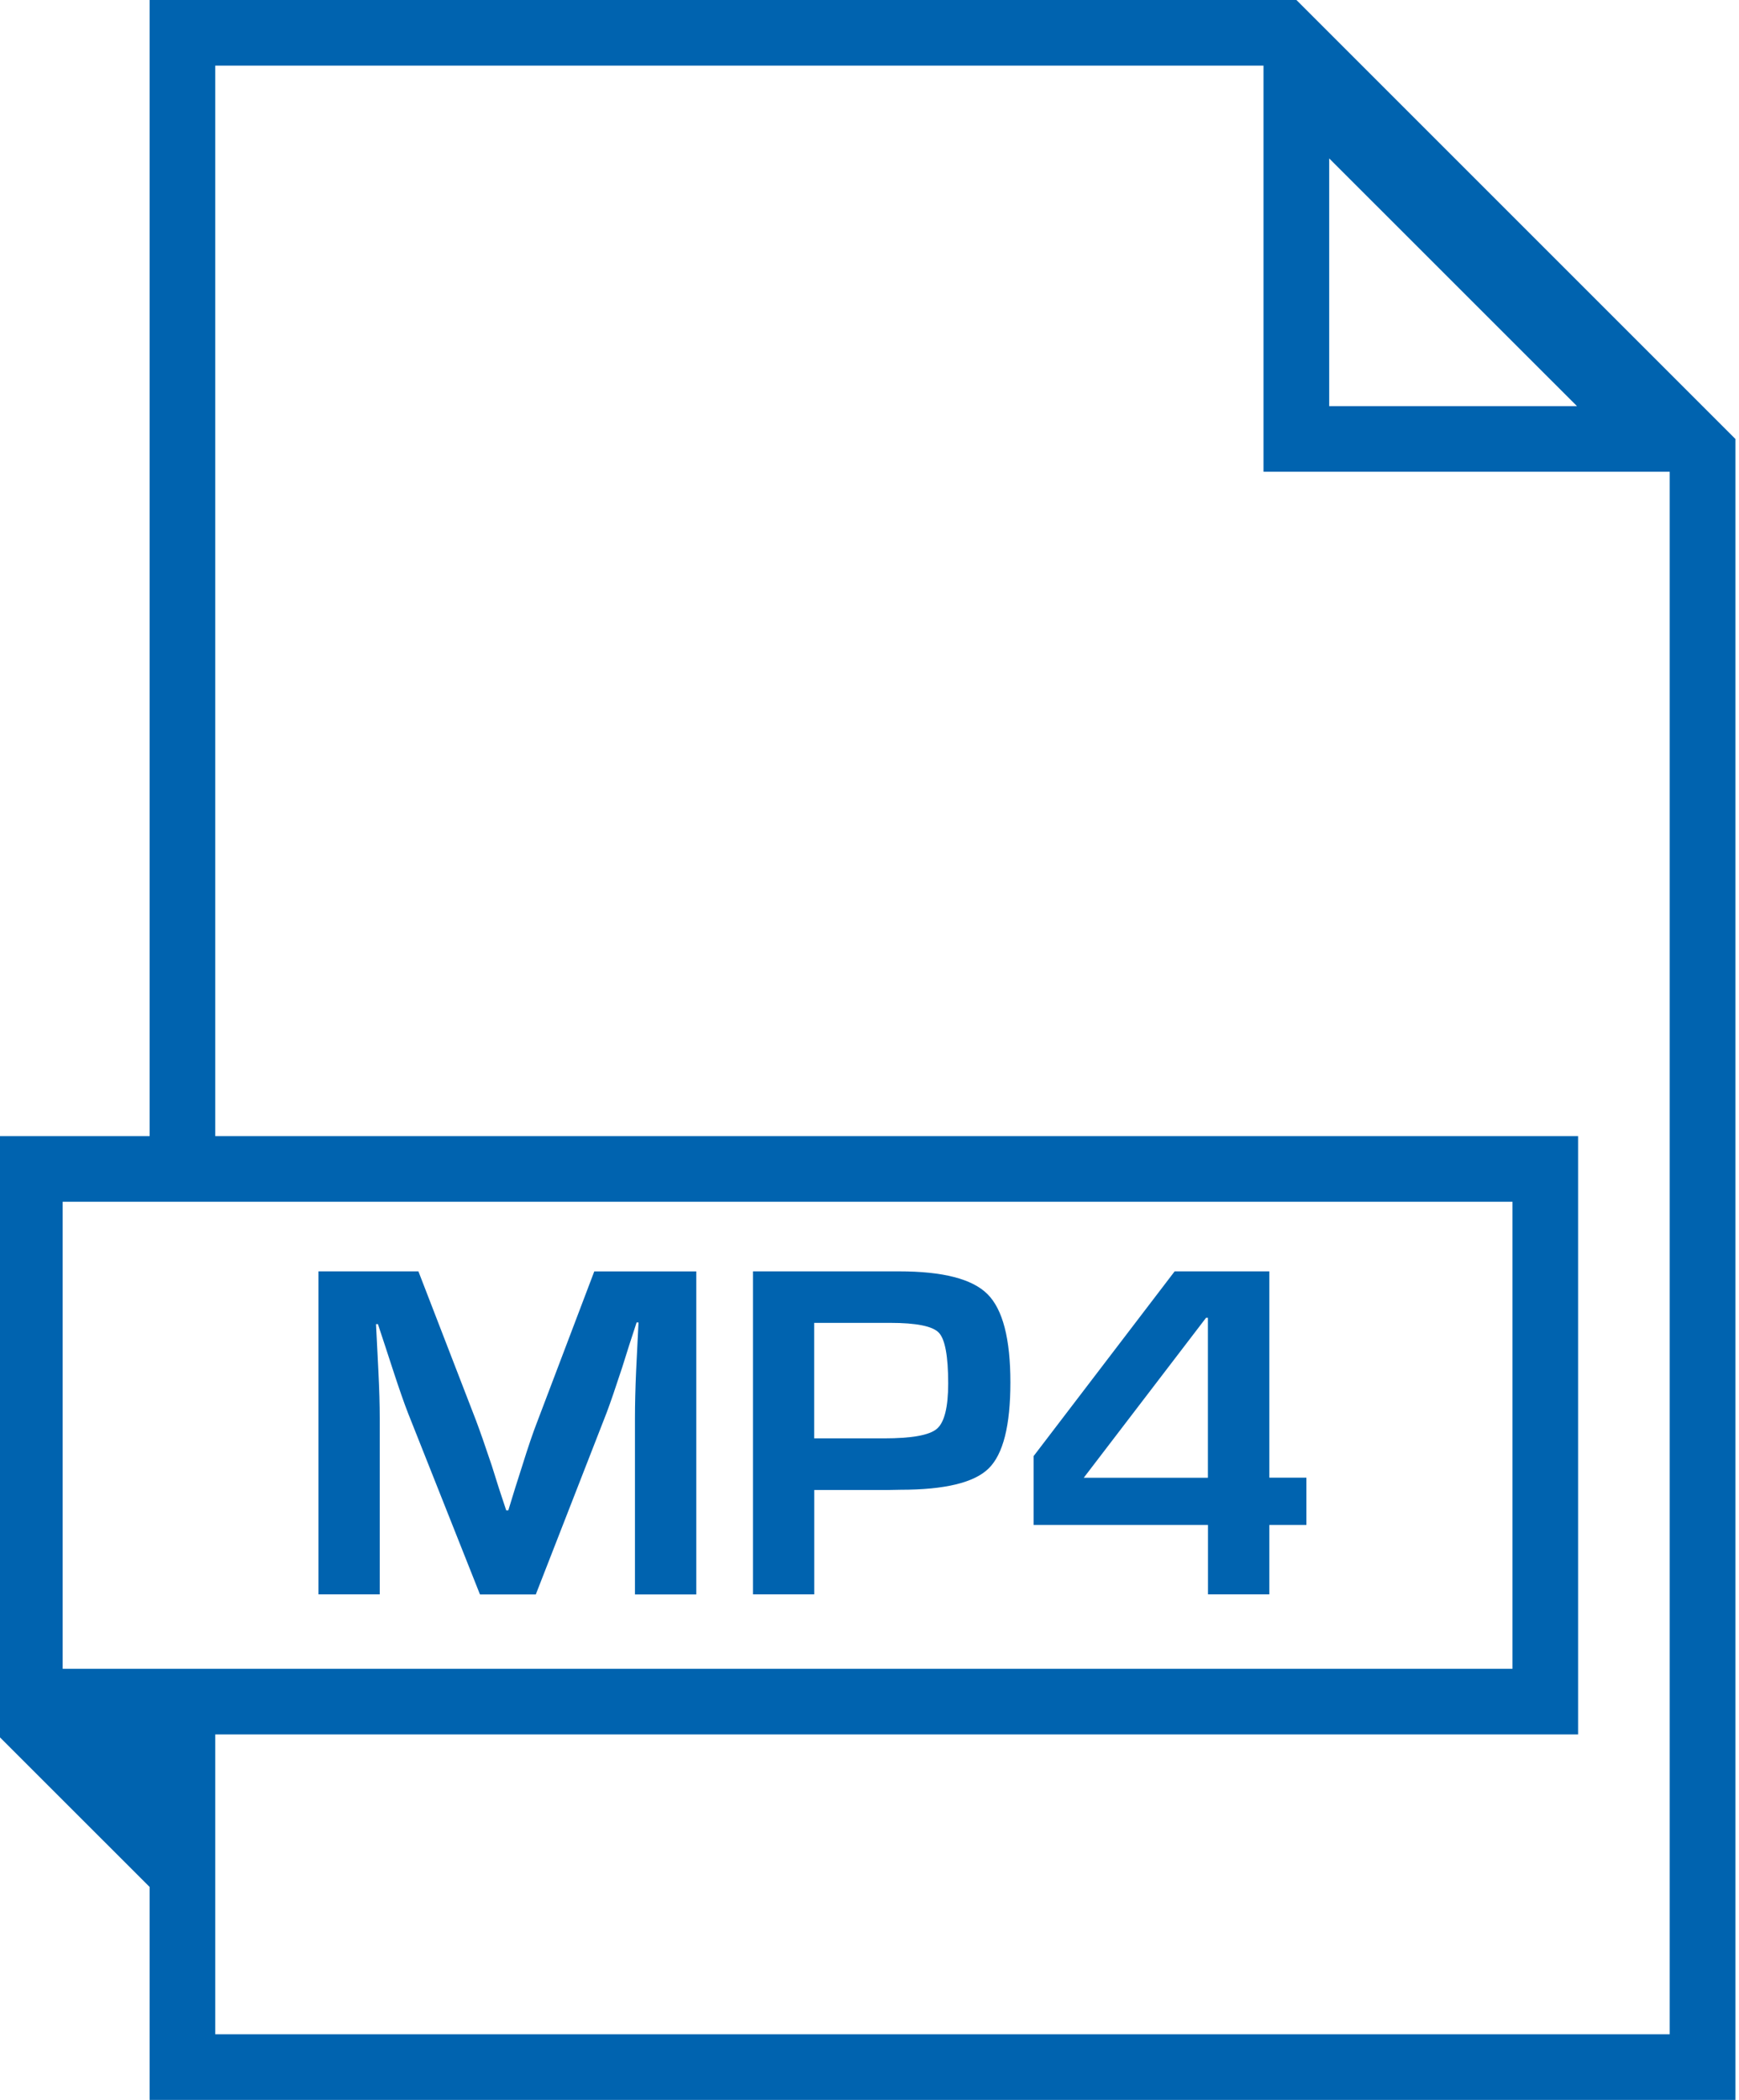
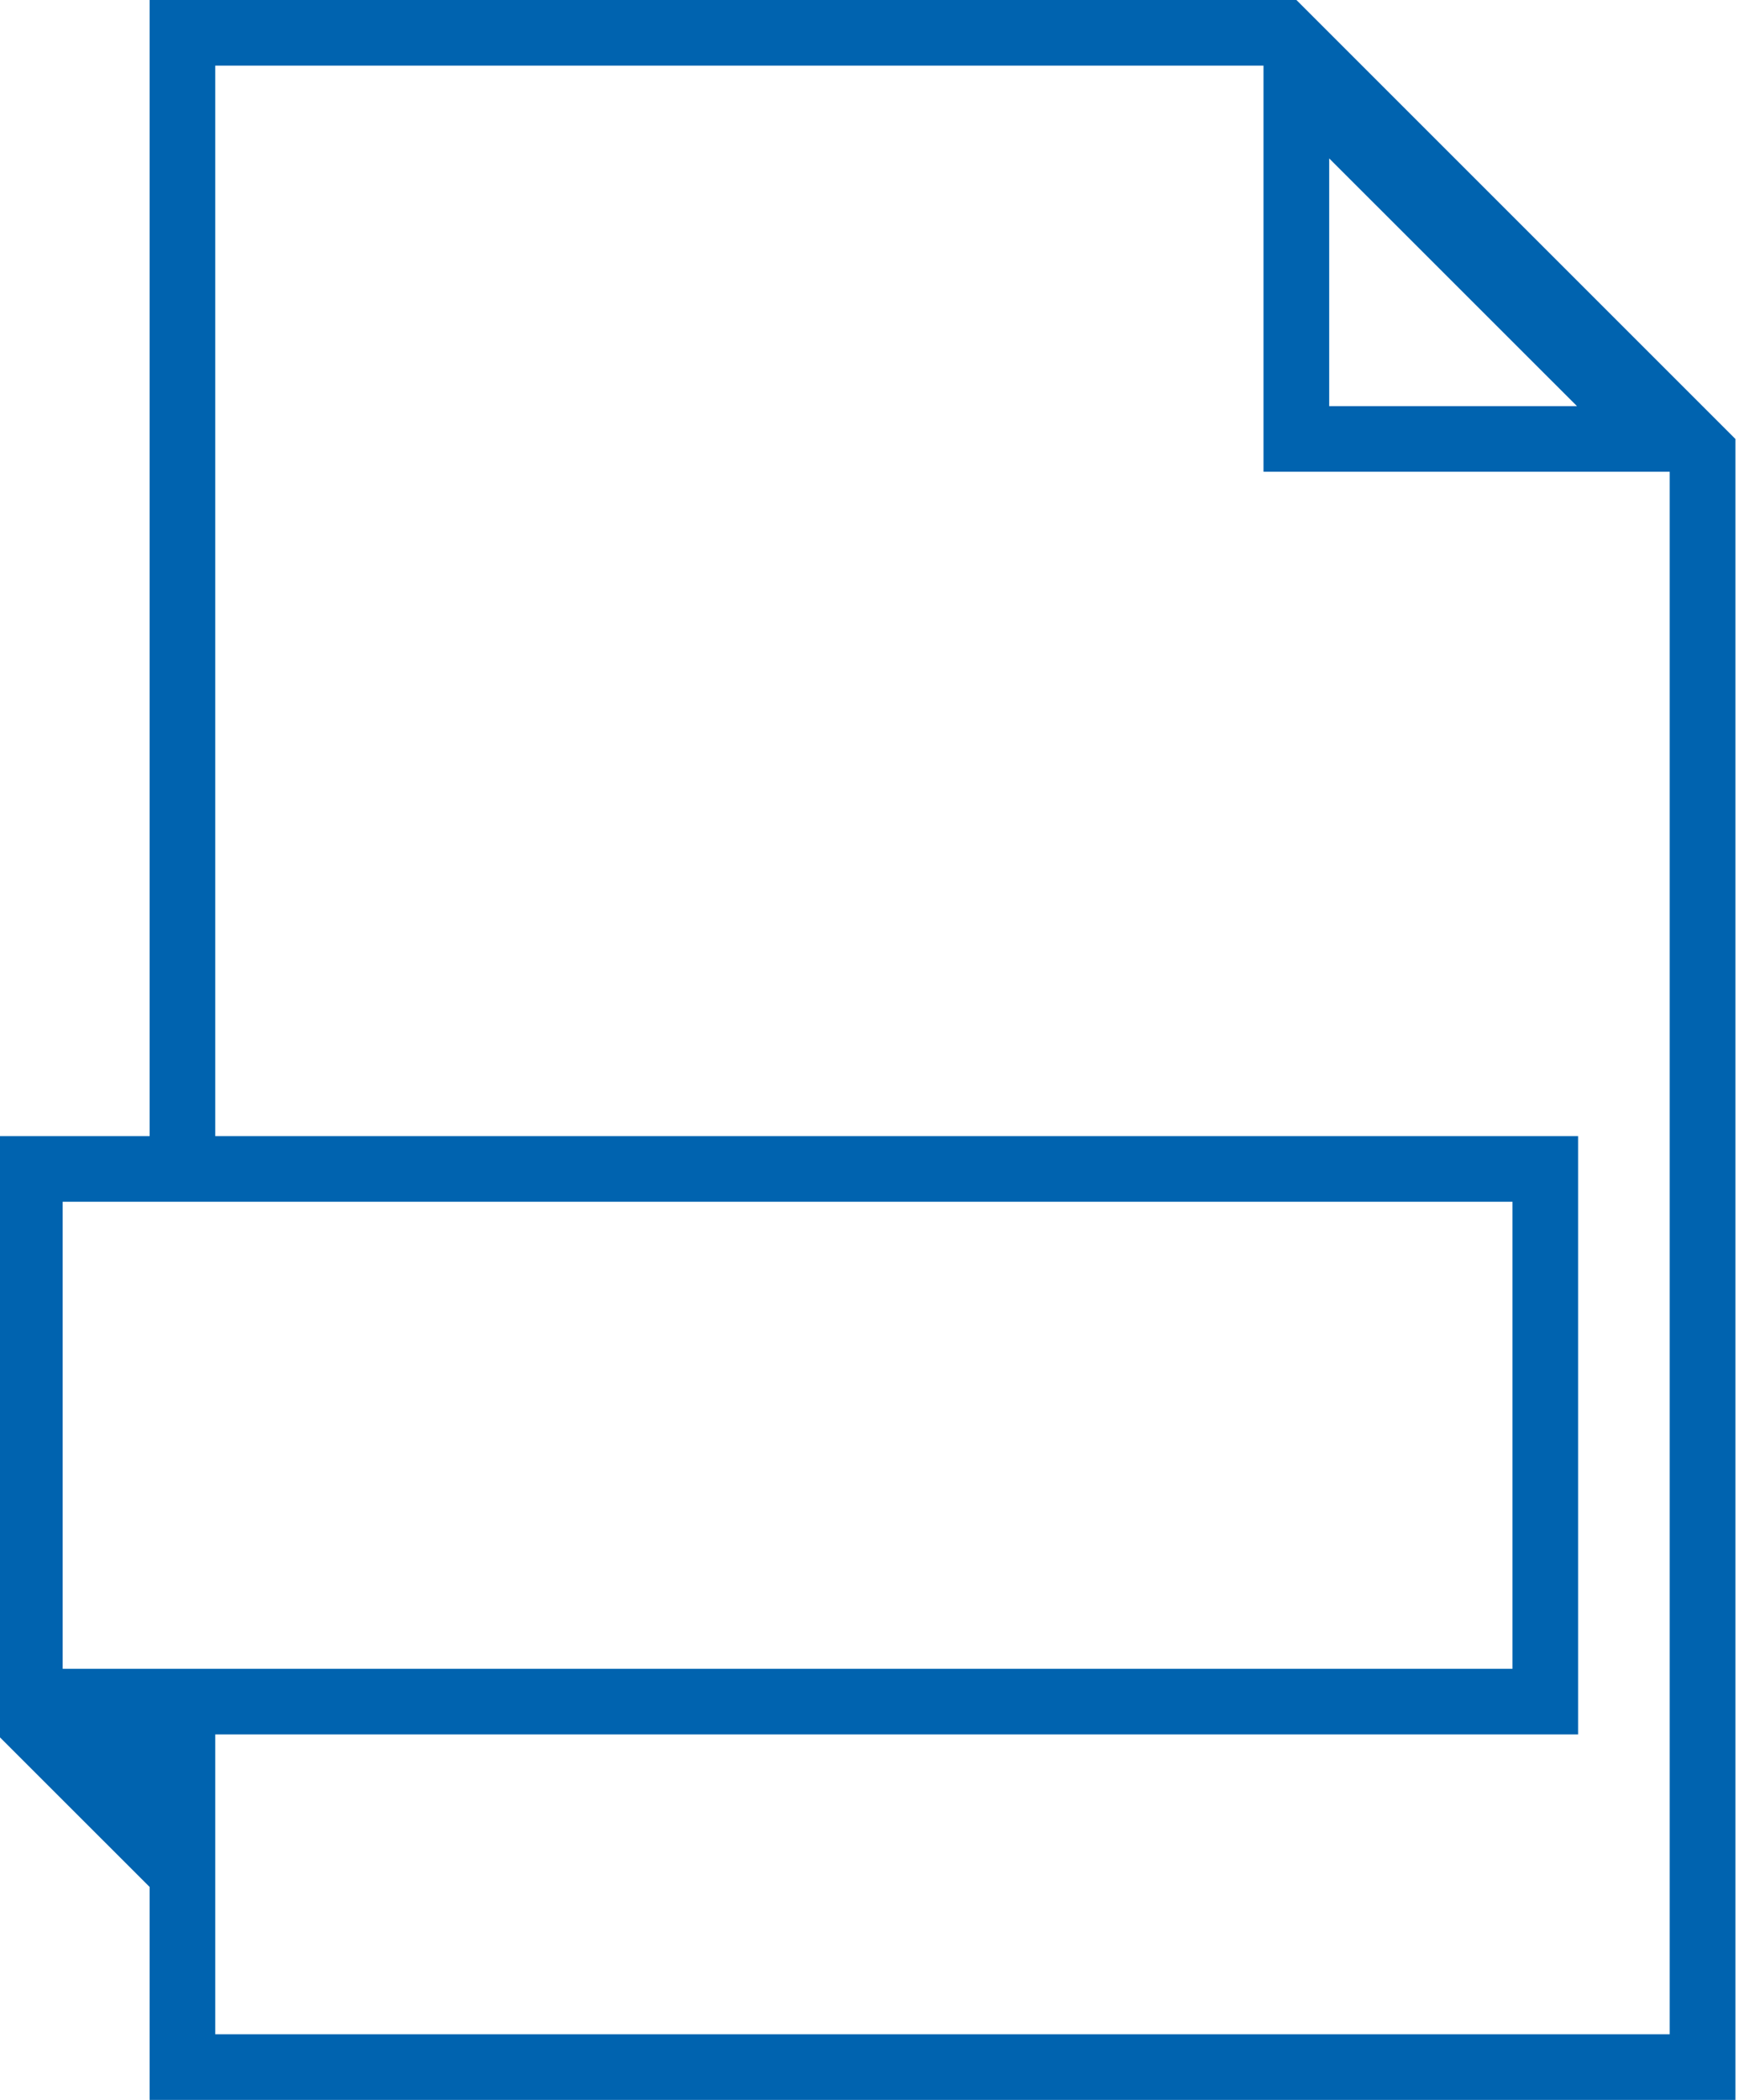
<svg xmlns="http://www.w3.org/2000/svg" fill="#0063af" height="32" preserveAspectRatio="xMidYMid meet" version="1" viewBox="2.8 0.0 26.5 32.0" width="26.5" zoomAndPan="magnify">
  <g>
    <g id="change1_1">
-       <path d="M10.989,21.66c-0.065,0.166-0.142,0.392-0.231,0.678l-0.108,0.339l-0.104,0.339h-0.032l-0.112-0.339l-0.108-0.343 c-0.099-0.296-0.178-0.522-0.238-0.682l-0.88-2.278H7.653v4.922h0.934v-2.683c0-0.2-0.007-0.439-0.021-0.718l-0.018-0.36 l-0.018-0.357h0.029l0.112,0.339l0.112,0.343c0.099,0.303,0.178,0.53,0.238,0.682l1.093,2.755h0.851l1.082-2.776 c0.055-0.146,0.133-0.374,0.234-0.682l0.108-0.343l0.112-0.343h0.029l-0.018,0.364l-0.018,0.368 c-0.012,0.271-0.018,0.515-0.018,0.729v2.683h0.934v-4.922h-1.554L10.989,21.66z" />
-       <path d="M16.502,19.374h-0.245h-1.983v4.922h0.934v-1.59h1.1l0.216-0.004c0.673,0,1.121-0.108,1.341-0.324 c0.222-0.217,0.332-0.654,0.332-1.313c0-0.663-0.116-1.111-0.348-1.343C17.617,19.489,17.168,19.374,16.502,19.374z M17.077,21.773c-0.114,0.098-0.383,0.146-0.806,0.146h-1.064v-1.76h1.158c0.399,0,0.646,0.05,0.741,0.149 s0.143,0.357,0.143,0.773C17.249,21.446,17.191,21.676,17.077,21.773z" />
-       <path d="M22.143,19.374H20.7l-2.149,2.815v1.05h2.657v1.057h0.935v-1.057h0.565v-0.721h-0.565V19.374z M21.208,22.519h-1.893 l1.864-2.438h0.028V22.519z" />
      <path d="M5.08,28.755v-2.324h0V32h24.165V6.689L22.556,0H5.08v17.313H2.755v9.118h0L5.08,28.755z M23.055,2.414l3.776,3.775 h-3.776V2.414z M6.08,1h15.974v6.189h6.19V31H6.08v-4.569h20.768v-9.118H6.08V1z M3.755,18.313h22.093v7.118H3.755V18.313z" />
    </g>
  </g>
</svg>